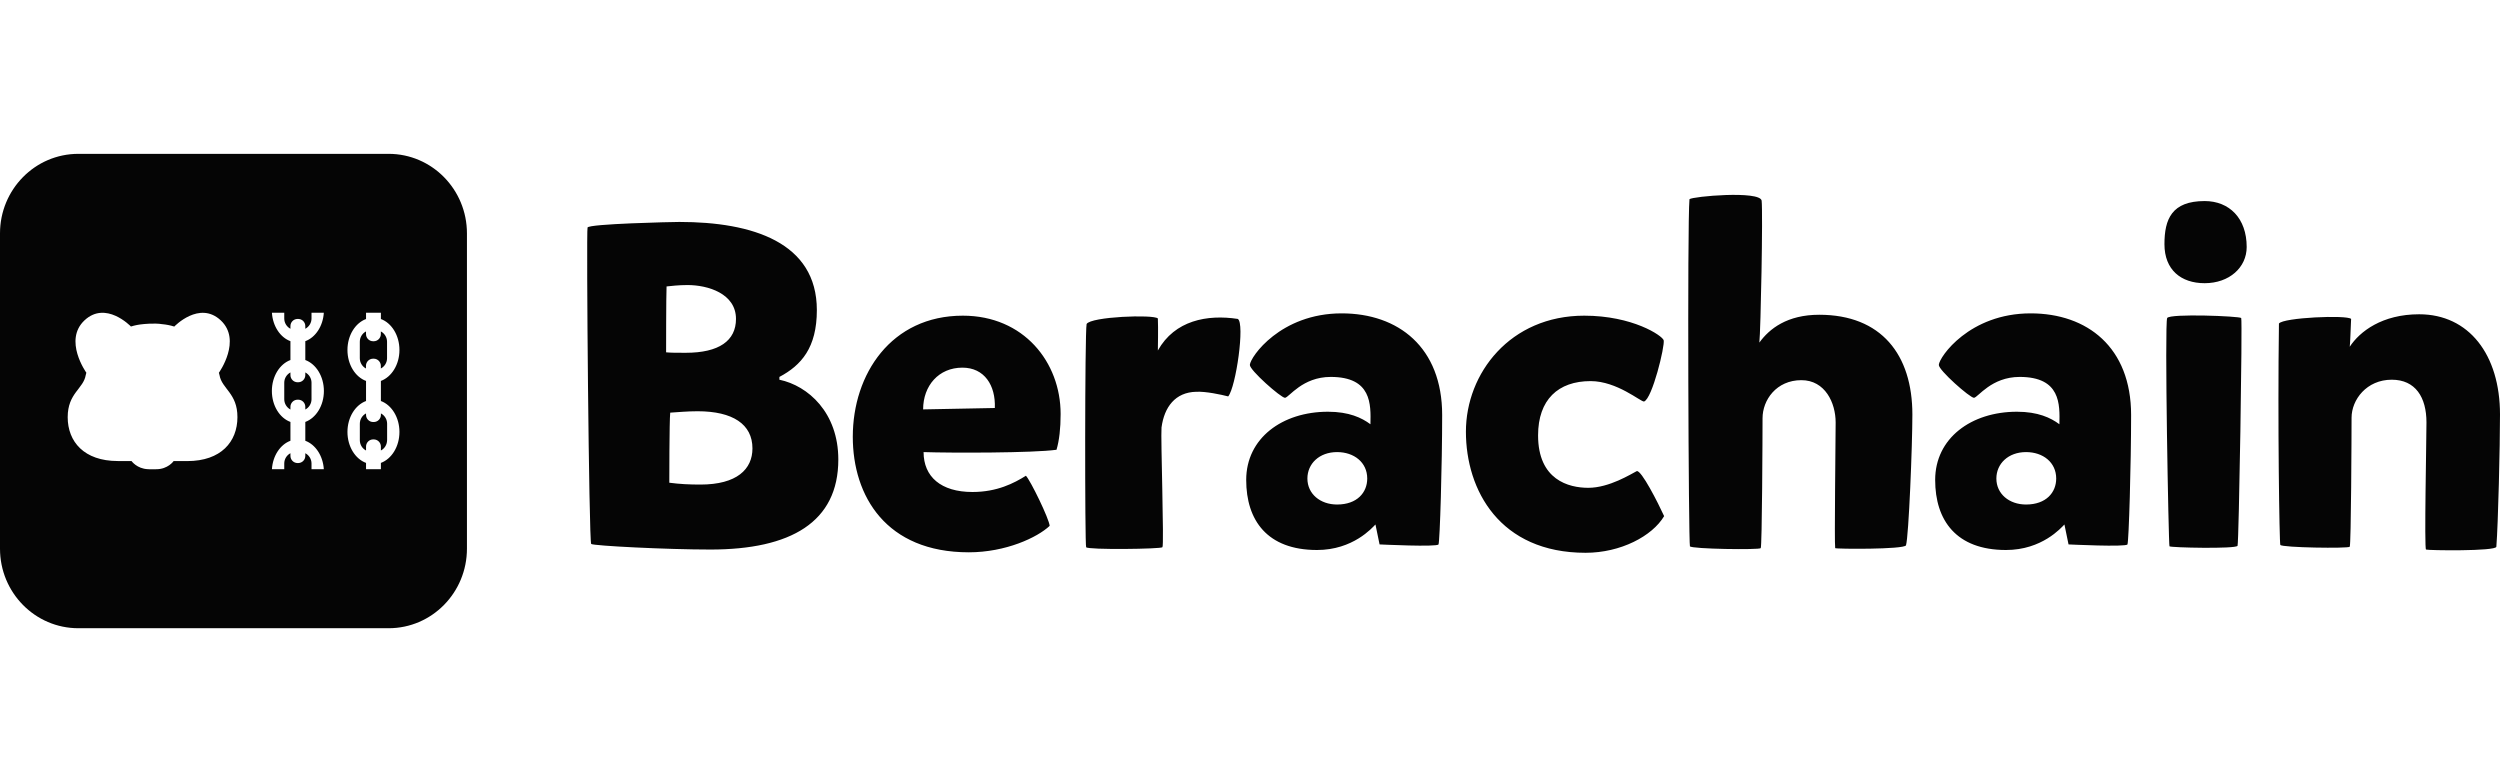
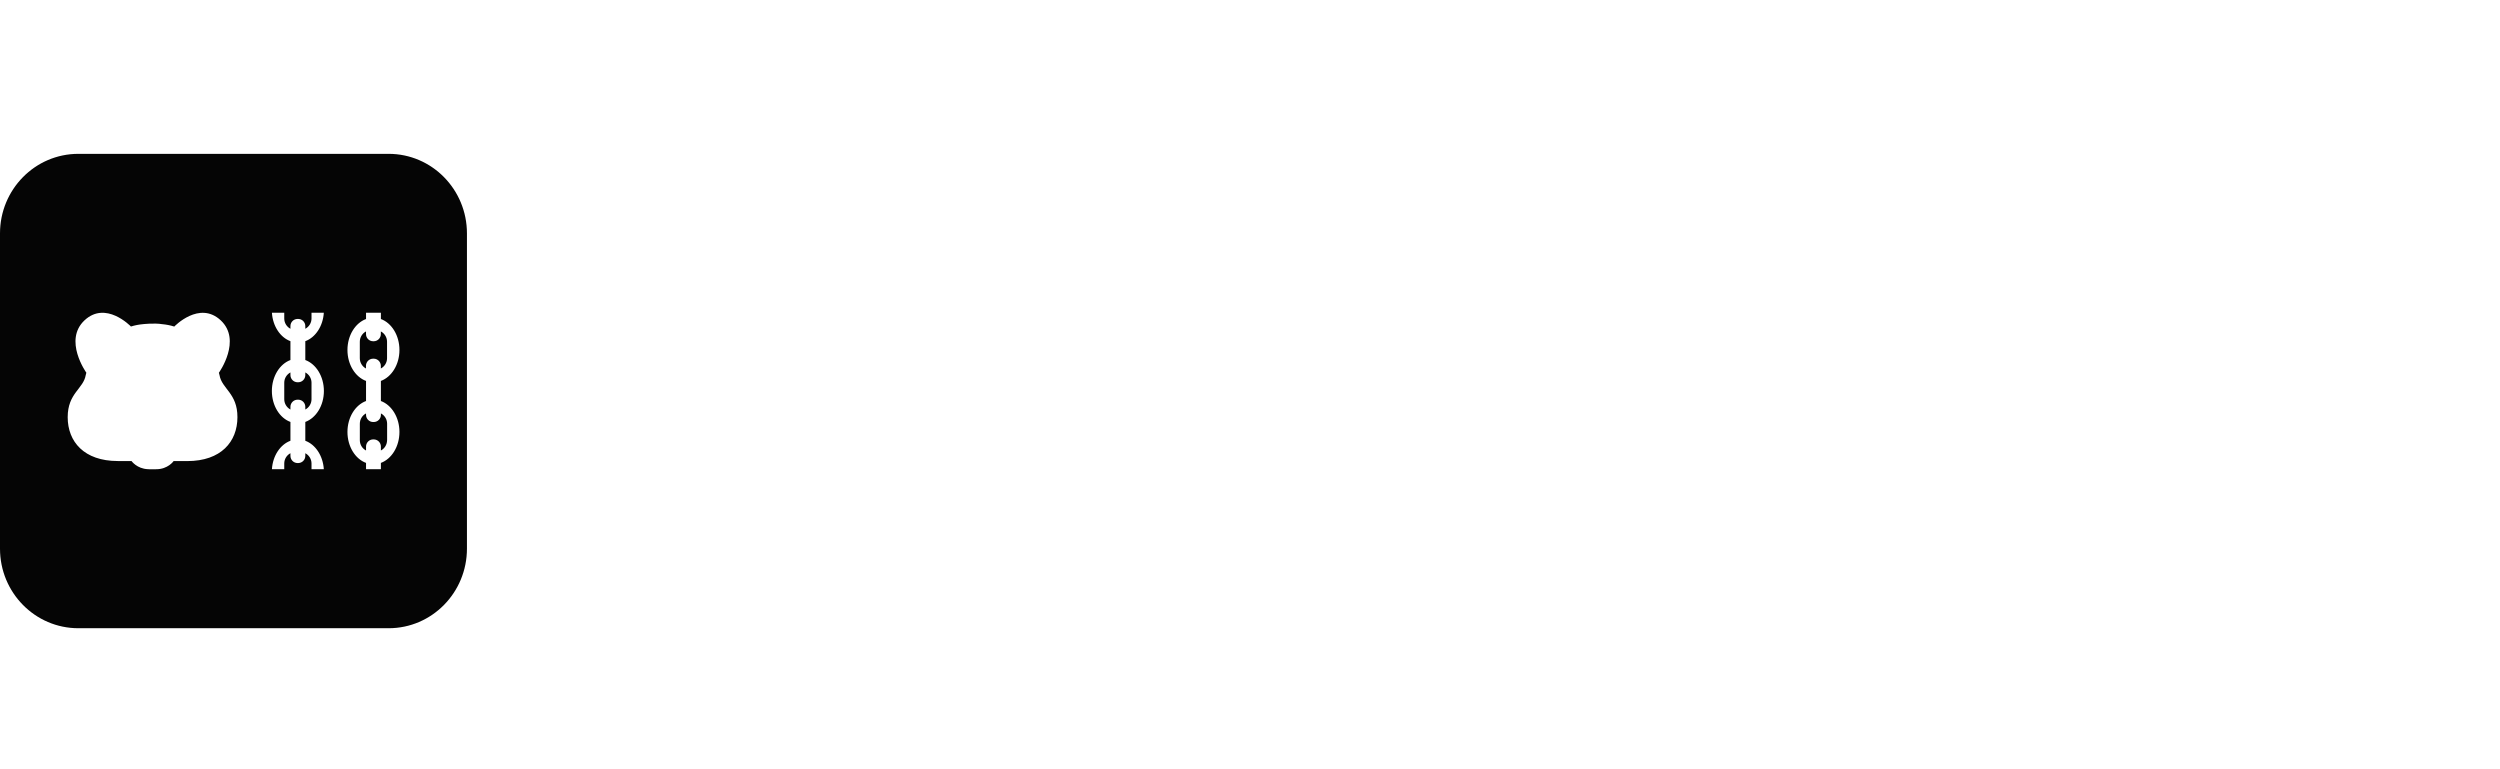
<svg xmlns="http://www.w3.org/2000/svg" width="104" height="32" viewBox="0 0 104 32" fill="none">
  <path d="M16.168 6.4C17.967 6.4 19.425 7.882 19.425 9.709V22.825C19.424 24.652 17.967 26.134 16.168 26.134H3.258C1.459 26.134 0 24.652 0 22.825V9.709C0 7.882 1.459 6.4 3.258 6.4H16.168ZM5.447 13.583C5.424 13.559 4.397 12.502 3.517 13.325C2.632 14.152 3.581 15.489 3.592 15.505C3.582 15.537 3.573 15.569 3.567 15.601C3.472 16.175 2.816 16.353 2.816 17.355C2.816 18.375 3.5 19.178 4.897 19.179H5.471C5.474 19.182 5.695 19.499 6.152 19.518C6.158 19.518 6.265 19.529 6.501 19.52C6.983 19.52 7.219 19.188 7.223 19.181H7.796C9.193 19.18 9.877 18.376 9.877 17.355C9.881 16.356 9.226 16.177 9.131 15.602C9.125 15.569 9.118 15.537 9.106 15.507C9.113 15.496 10.07 14.155 9.182 13.326C8.293 12.496 7.256 13.579 7.25 13.585C7.085 13.533 6.919 13.501 6.754 13.486H6.753C6.414 13.43 5.939 13.486 5.939 13.486C5.776 13.501 5.611 13.532 5.447 13.583ZM11.312 13.009C11.347 13.572 11.661 14.038 12.082 14.193V14.977C11.637 15.142 11.31 15.655 11.31 16.265C11.31 16.874 11.635 17.389 12.082 17.553V18.336C11.661 18.491 11.347 18.957 11.312 19.52H11.825V19.281C11.825 19.097 11.929 18.935 12.082 18.854V18.965C12.082 19.129 12.215 19.263 12.379 19.263H12.405C12.569 19.262 12.701 19.129 12.701 18.965V18.854C12.854 18.935 12.959 19.096 12.959 19.281V19.52H13.471C13.436 18.957 13.122 18.491 12.701 18.336V17.553C13.148 17.387 13.474 16.873 13.474 16.265C13.473 15.657 13.148 15.142 12.701 14.977V14.193C13.122 14.038 13.436 13.572 13.471 13.009H12.959V13.249C12.959 13.433 12.854 13.595 12.701 13.677V13.565C12.701 13.402 12.569 13.268 12.405 13.268H12.379C12.215 13.268 12.082 13.401 12.082 13.565V13.677C11.929 13.595 11.825 13.435 11.825 13.249V13.009H11.312ZM15.227 13.271C14.78 13.437 14.454 13.951 14.454 14.56C14.454 15.168 14.78 15.683 15.227 15.847V16.682C14.78 16.847 14.454 17.361 14.454 17.969C14.454 18.577 14.78 19.093 15.227 19.257V19.52H15.845V19.257C16.292 19.091 16.617 18.577 16.617 17.969C16.617 17.361 16.291 16.847 15.845 16.682V15.847C16.291 15.681 16.617 15.168 16.617 14.56C16.617 13.951 16.292 13.436 15.845 13.271V13.009H15.227V13.271ZM15.846 17.198C15.999 17.279 16.104 17.441 16.104 17.627V18.314H16.102C16.101 18.498 15.998 18.66 15.845 18.741V18.577C15.845 18.413 15.711 18.279 15.548 18.279H15.523C15.36 18.279 15.227 18.413 15.227 18.577V18.741C15.073 18.66 14.969 18.499 14.969 18.314V17.627C14.969 17.443 15.073 17.279 15.227 17.198V17.258C15.227 17.422 15.36 17.556 15.523 17.556H15.549C15.712 17.556 15.846 17.422 15.846 17.258V17.198ZM12.701 15.493C12.854 15.574 12.959 15.735 12.959 15.921V16.607C12.959 16.792 12.854 16.955 12.701 17.036V16.924C12.701 16.76 12.569 16.627 12.405 16.627H12.379C12.216 16.627 12.082 16.76 12.082 16.924V17.036C11.93 16.955 11.825 16.793 11.825 16.607V15.921C11.825 15.737 11.929 15.575 12.082 15.493V15.604C12.082 15.768 12.215 15.902 12.379 15.902H12.405C12.569 15.902 12.701 15.768 12.701 15.604V15.493ZM15.843 13.787C15.996 13.868 16.101 14.03 16.101 14.216V14.902C16.101 15.087 15.996 15.249 15.843 15.33V15.219C15.843 15.055 15.71 14.921 15.547 14.921H15.521C15.357 14.921 15.224 15.055 15.224 15.219V15.33C15.073 15.249 14.968 15.088 14.968 14.902V14.216C14.968 14.031 15.072 13.868 15.226 13.787V13.899C15.226 14.063 15.358 14.196 15.521 14.196H15.547C15.71 14.196 15.843 14.063 15.843 13.899V13.787Z" fill="#050505" />
-   <path d="M27.881 17.166C27.843 17.533 27.843 20.081 27.843 20.081C28.28 20.139 28.679 20.158 29.135 20.158C30.655 20.158 31.302 19.521 31.302 18.653C31.302 17.649 30.484 17.108 29.021 17.108C28.565 17.108 28.223 17.147 27.881 17.166ZM27.729 11.916C27.71 12.321 27.71 14.657 27.71 14.657C27.919 14.676 28.147 14.676 28.527 14.676C29.914 14.676 30.617 14.174 30.617 13.267C30.617 12.206 29.439 11.858 28.603 11.858C28.223 11.858 27.919 11.897 27.729 11.916ZM32.423 15.68V15.796C33.62 16.047 34.874 17.166 34.874 19.116C34.874 21.722 32.898 22.861 29.553 22.861C27.748 22.861 24.689 22.706 24.594 22.629C24.499 22.552 24.385 9.619 24.442 9.465C24.499 9.31 27.976 9.233 28.261 9.233C31.302 9.233 33.981 10.082 33.981 12.9C33.981 14.464 33.335 15.197 32.423 15.68ZM38.421 18.807C38.421 19.83 39.143 20.467 40.454 20.467C41.48 20.467 42.184 20.1 42.678 19.791C42.867 19.985 43.647 21.587 43.666 21.876C43.153 22.359 41.842 22.976 40.302 22.976C36.863 22.976 35.476 20.641 35.476 18.17C35.476 15.564 37.072 13.132 40.055 13.132C42.583 13.132 44.122 15.062 44.122 17.224C44.122 17.823 44.065 18.325 43.951 18.71C43.001 18.846 39.561 18.846 38.421 18.807ZM38.402 17.031L41.385 16.973C41.423 16.027 40.948 15.294 40.036 15.294C39.048 15.294 38.402 16.047 38.402 17.031ZM51.492 13.267C51.796 13.441 51.416 16.105 51.093 16.491C50.789 16.413 50.162 16.278 49.763 16.298C48.889 16.317 48.433 16.935 48.319 17.784C48.281 18.209 48.433 22.706 48.357 22.764C48.319 22.841 45.241 22.88 45.184 22.764C45.127 22.687 45.127 13.846 45.203 13.479C45.374 13.171 47.996 13.074 48.167 13.248C48.186 13.653 48.167 14.464 48.167 14.58C48.87 13.325 50.219 13.074 51.492 13.267ZM51.994 15.178C52.013 14.85 53.267 13.036 55.813 13.036C58.169 13.036 59.994 14.445 59.994 17.263C59.994 19.328 59.899 22.532 59.842 22.648C59.785 22.764 57.39 22.648 57.39 22.648L57.219 21.818C57.086 21.953 56.288 22.88 54.787 22.88C52.716 22.88 51.842 21.645 51.842 19.965C51.842 18.228 53.343 17.128 55.243 17.128C56.117 17.128 56.649 17.379 57.01 17.649C57.029 16.819 57.067 15.68 55.357 15.68C54.179 15.68 53.628 16.529 53.457 16.549C53.286 16.549 51.975 15.39 51.994 15.178ZM54.388 19.907C54.388 20.544 54.92 20.988 55.623 20.988C56.459 20.988 56.877 20.486 56.877 19.907C56.877 19.232 56.326 18.807 55.623 18.807C54.882 18.807 54.388 19.29 54.388 19.907ZM63.984 18.112C63.984 19.965 65.257 20.293 66.074 20.293C66.948 20.293 67.86 19.714 68.088 19.599C68.278 19.541 68.981 20.93 69.228 21.471C68.734 22.301 67.423 22.996 65.96 22.996C62.388 22.996 60.982 20.39 60.982 17.958C60.982 15.526 62.825 13.132 65.903 13.132C67.917 13.132 69.152 13.962 69.209 14.155C69.266 14.387 68.734 16.587 68.392 16.703C68.259 16.722 67.271 15.854 66.169 15.854C64.82 15.854 63.984 16.626 63.984 18.112ZM70.282 8.287C70.396 8.171 73.208 7.92 73.284 8.345C73.341 8.828 73.246 13.769 73.189 14.252C73.607 13.673 74.349 13.094 75.679 13.094C78.263 13.094 79.555 14.754 79.555 17.244C79.555 18.537 79.403 22.32 79.289 22.687C79.194 22.861 76.382 22.841 76.344 22.803C76.306 22.59 76.363 18.267 76.363 17.572C76.363 16.761 75.926 15.815 74.938 15.815C73.892 15.815 73.322 16.645 73.322 17.398C73.322 18.054 73.303 22.745 73.246 22.803C73.189 22.88 70.358 22.841 70.301 22.726C70.244 22.61 70.187 9.349 70.282 8.287ZM80.655 15.178C80.674 14.85 81.928 13.036 84.474 13.036C86.83 13.036 88.654 14.445 88.654 17.263C88.654 19.328 88.559 22.532 88.502 22.648C88.445 22.764 86.051 22.648 86.051 22.648L85.88 21.818C85.747 21.953 84.949 22.88 83.448 22.88C81.377 22.88 80.503 21.645 80.503 19.965C80.503 18.228 82.004 17.128 83.904 17.128C84.778 17.128 85.31 17.379 85.671 17.649C85.69 16.819 85.728 15.68 84.018 15.68C82.84 15.68 82.289 16.529 82.118 16.549C81.947 16.549 80.636 15.39 80.655 15.178ZM83.049 19.907C83.049 20.544 83.581 20.988 84.284 20.988C85.12 20.988 85.538 20.486 85.538 19.907C85.538 19.232 84.987 18.807 84.284 18.807C83.543 18.807 83.049 19.29 83.049 19.907ZM90.155 13.229C90.269 13.036 93.157 13.151 93.234 13.229C93.29 13.306 93.138 22.571 93.082 22.706C93.005 22.841 90.288 22.783 90.25 22.726C90.212 22.668 90.041 13.441 90.155 13.229ZM90.041 10.159C90.041 9.117 90.345 8.364 91.713 8.364C92.74 8.364 93.462 9.079 93.462 10.275C93.462 11.125 92.74 11.781 91.713 11.781C90.725 11.781 90.041 11.221 90.041 10.159ZM94.804 13.46C94.975 13.209 97.635 13.094 97.806 13.267C97.787 13.673 97.768 14.309 97.749 14.425C98.167 13.788 99.098 13.074 100.637 13.074C102.708 13.074 104 14.754 104 17.244C104 18.537 103.924 21.799 103.848 22.745C103.829 22.938 100.979 22.899 100.922 22.861C100.846 22.822 100.941 18.267 100.941 17.572C100.941 16.529 100.485 15.796 99.497 15.796C98.452 15.796 97.825 16.626 97.825 17.379C97.825 18.035 97.806 22.668 97.749 22.745C97.692 22.822 94.918 22.783 94.861 22.668C94.823 22.59 94.747 17.552 94.804 13.46Z" fill="#050505" />
</svg>